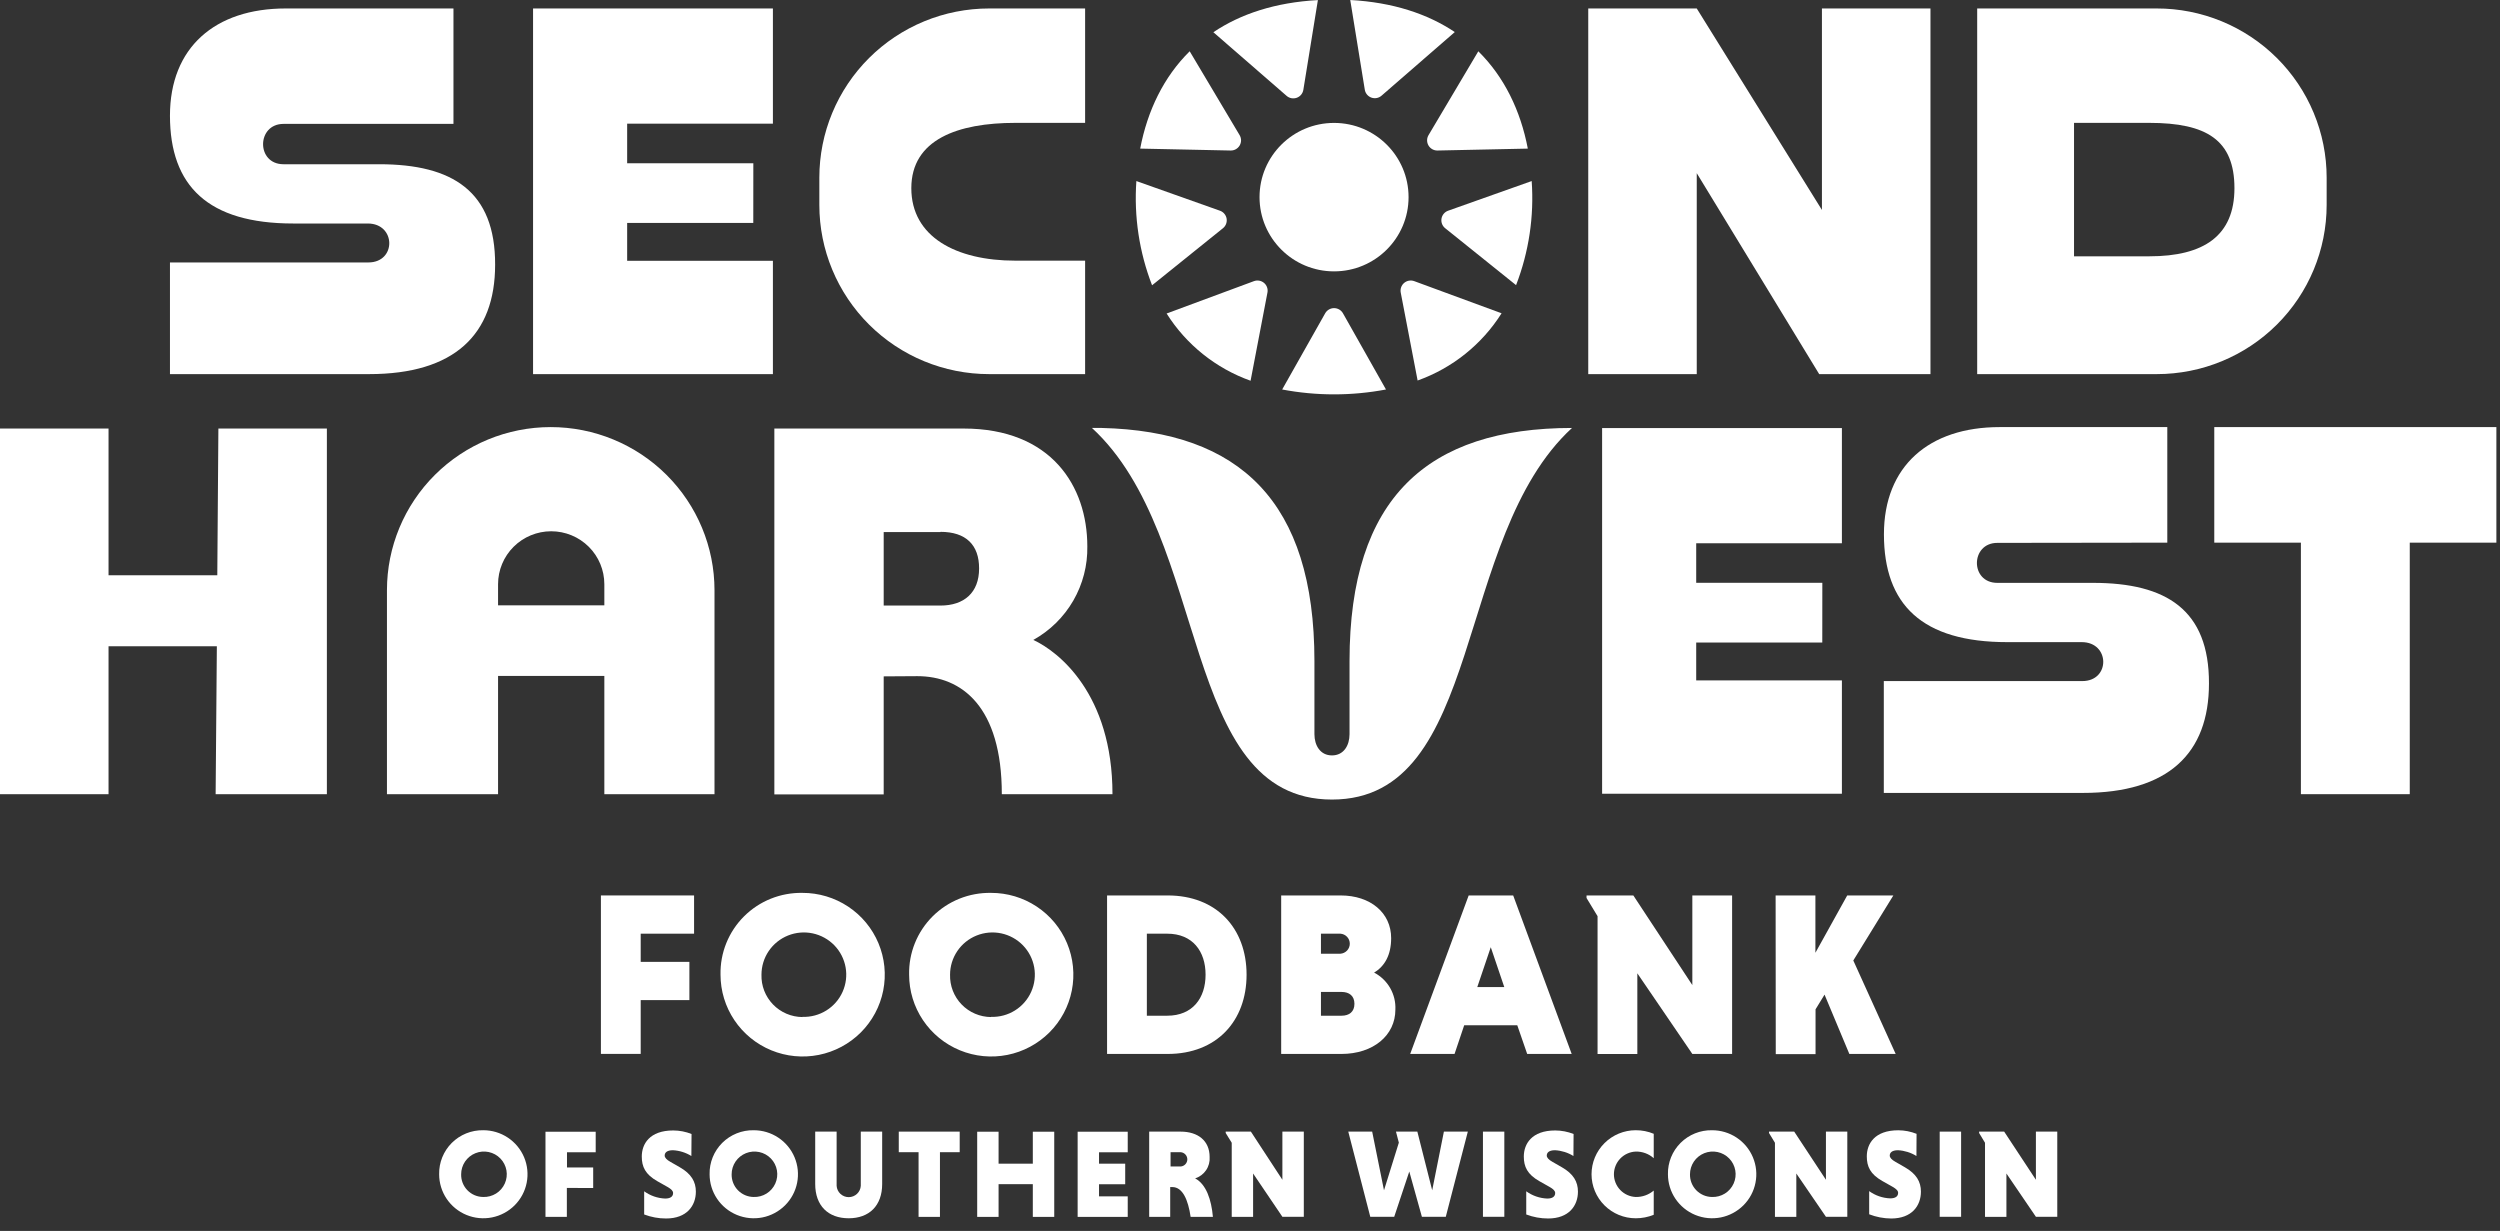
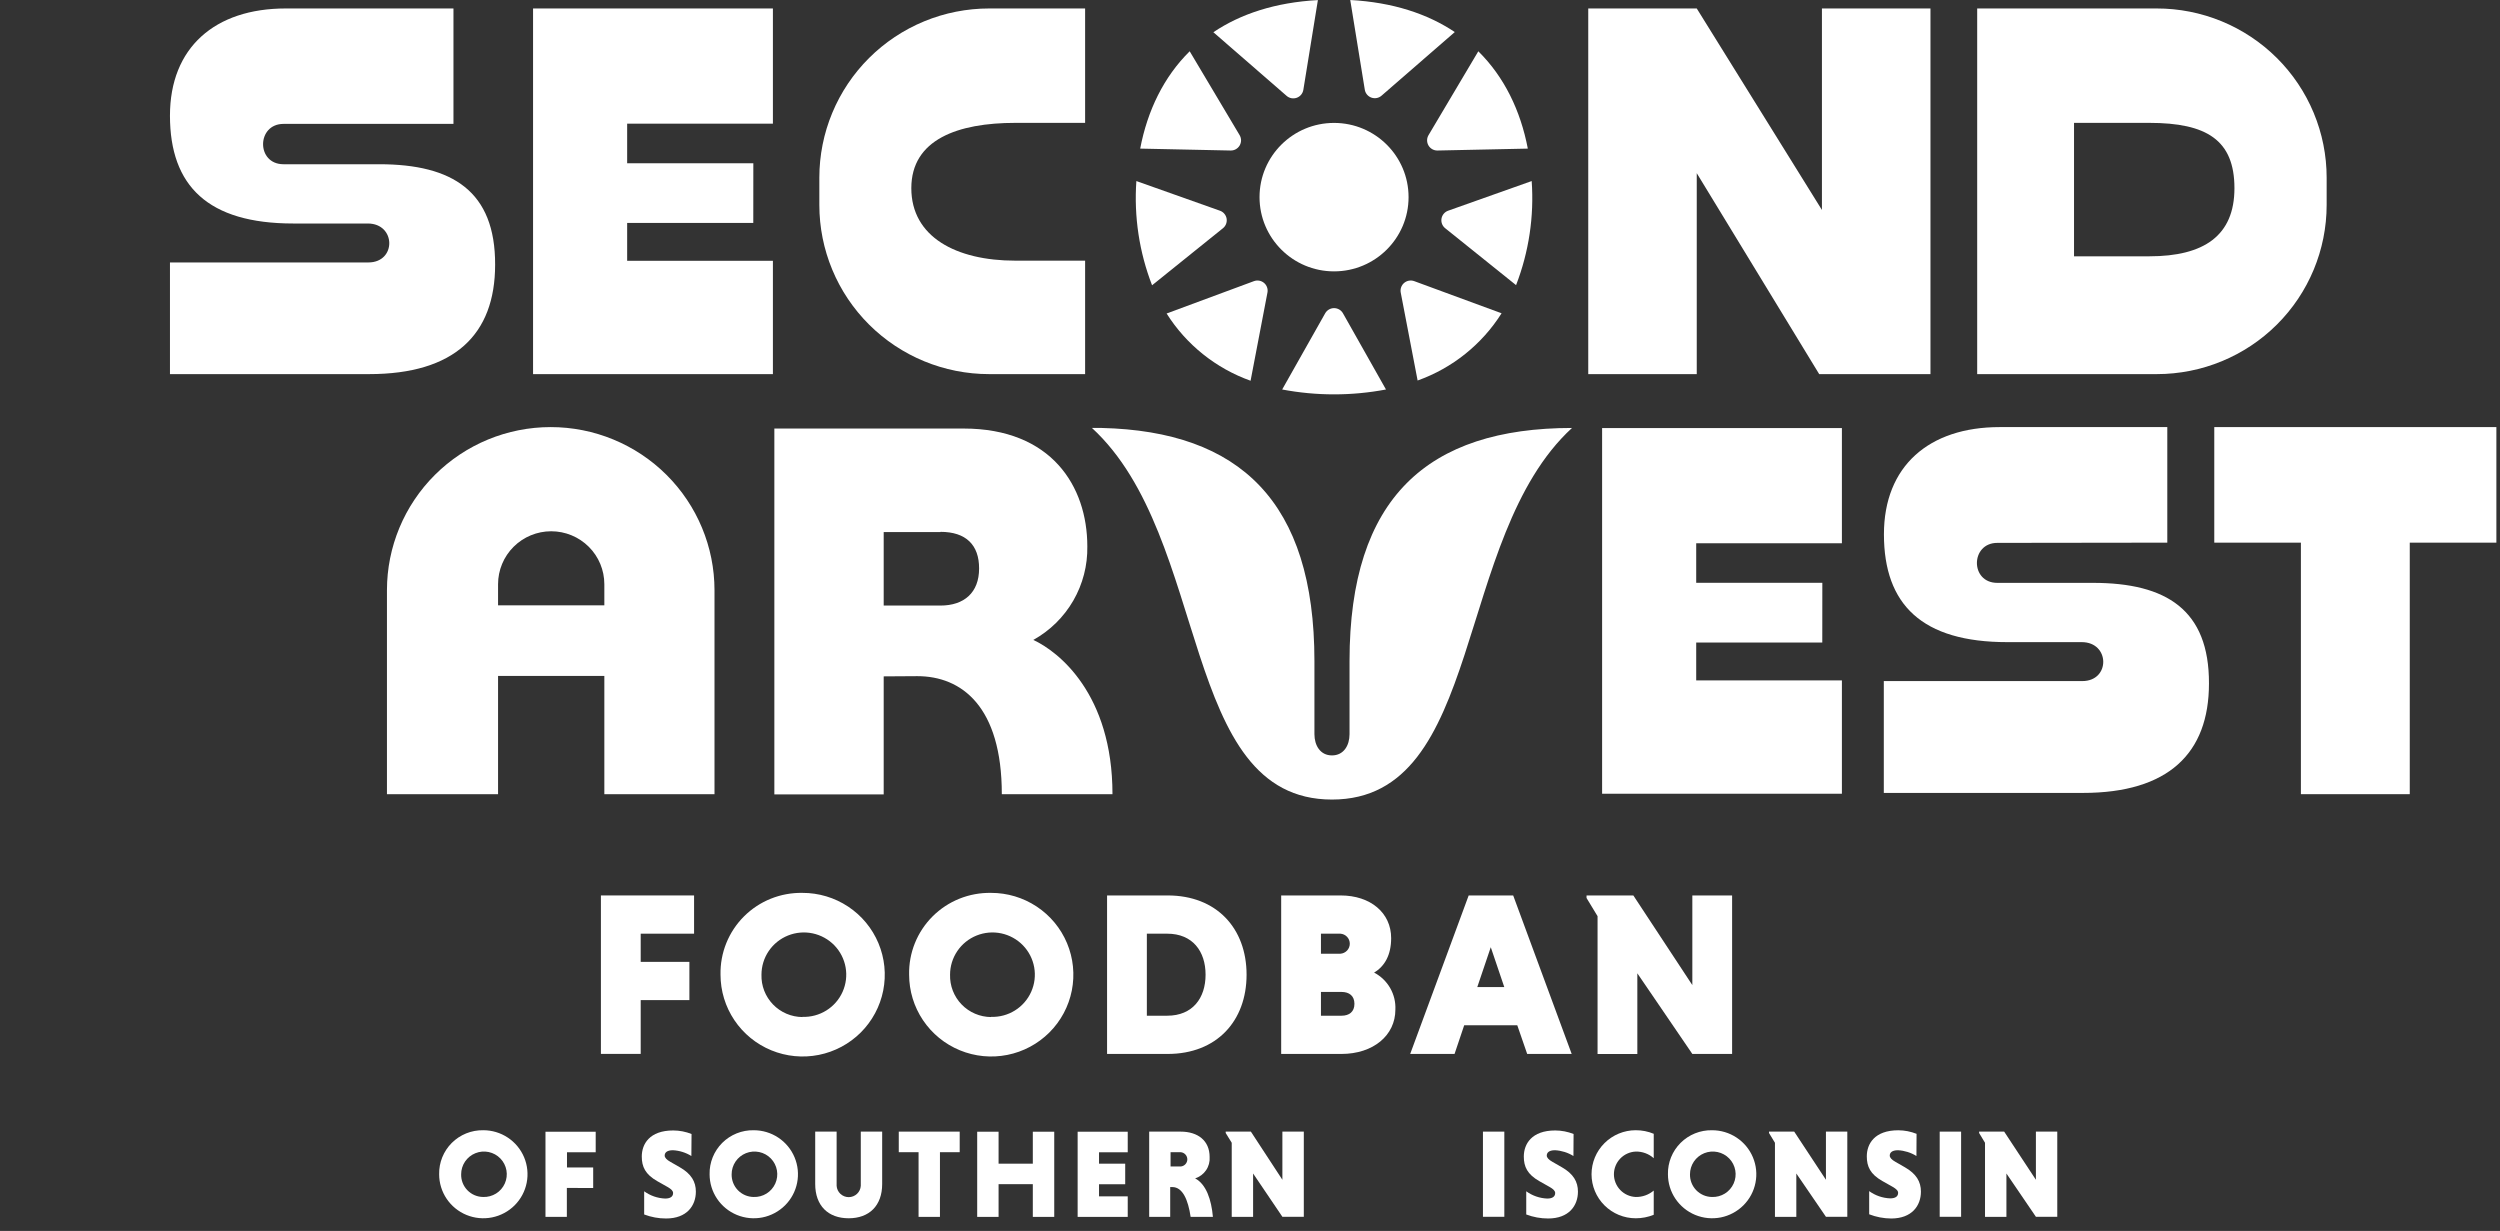
<svg xmlns="http://www.w3.org/2000/svg" fill="none" viewBox="0 0 197 97" height="97" width="197">
  <rect x="0" y="0" width="197" height="97" fill="#333333" stroke="none" />
  <path fill="white" d="M69.635 53.298V62.599H61.019V33.769H75.933C82.84 33.769 85.681 38.307 85.681 43.055C85.708 44.552 85.326 46.029 84.577 47.327C83.827 48.625 82.738 49.697 81.425 50.427C83.394 51.334 87.663 54.666 87.663 62.581H78.943C78.943 55.665 75.773 53.281 72.284 53.281L69.635 53.298ZM74.107 41.928H69.635V47.718H74.107C75.965 47.718 77.153 46.704 77.153 44.8C77.16 42.938 76.114 41.91 74.114 41.91L74.107 41.928Z" />
-   <path fill="white" d="M17.209 33.769L17.123 45.333H8.553V33.769H0V62.581H8.553V50.925H17.088L16.992 62.581H25.758V33.769H17.209Z" />
  <path fill="white" d="M143.568 16.545L133.704 0.667H125.154V29.48H133.704V13.645L143.352 29.48H152.121V0.667H143.568V16.545Z" />
  <path fill="white" d="M80.007 20.54C75.341 20.54 71.812 18.668 71.812 14.828C71.812 10.989 75.479 9.682 80.007 9.682H85.507V0.667H77.943C76.186 0.667 74.446 1.012 72.823 1.682C71.199 2.352 69.724 3.334 68.482 4.572C67.239 5.81 66.254 7.28 65.582 8.897C64.91 10.514 64.564 12.248 64.564 13.998V16.153C64.564 17.903 64.91 19.636 65.583 21.253C66.255 22.87 67.241 24.339 68.483 25.577C70.992 28.076 74.395 29.48 77.943 29.48H85.507V20.54H80.007Z" />
  <path fill="white" d="M169.939 0.667H155.802V29.48H169.957C173.506 29.48 176.909 28.076 179.419 25.577C181.928 23.078 183.339 19.688 183.34 16.153V13.998C183.34 12.246 182.993 10.511 182.319 8.893C181.646 7.274 180.658 5.804 179.414 4.566C178.169 3.328 176.692 2.346 175.066 1.677C173.44 1.008 171.698 0.665 169.939 0.667ZM169.365 20.197H163.433V9.682H169.365C173.893 9.682 176.074 11.042 176.074 14.832C176.074 18.562 173.684 20.197 169.365 20.197Z" />
  <path fill="white" d="M60.905 9.745V0.667H42.005V29.48H60.905V20.551H49.42V17.566H59.359L59.363 12.868H59.359V12.864H49.42V9.745H60.905Z" />
  <path fill="white" d="M145.142 42.807V33.73H126.246V62.546H145.142V53.613H133.661V50.631H143.596L143.6 45.93H143.596V45.926H133.661V42.807H145.142Z" />
  <path fill="white" d="M29.889 12.942H22.34C20.177 12.942 20.212 9.763 22.34 9.763H35.733V0.667H22.513C16.939 0.667 13.393 3.744 13.393 9.113C13.393 14.662 16.4 17.612 23.109 17.612H28.981C31.211 17.612 31.254 20.681 29.024 20.681H13.393V29.48H29.087C35.8 29.48 39.016 26.372 39.016 20.858C39.034 15.076 35.665 12.942 29.889 12.942Z" />
  <path fill="white" d="M164.94 45.93H157.39C155.227 45.93 155.263 42.779 157.39 42.779L170.783 42.761V33.655H157.575C152 33.655 148.454 36.732 148.454 42.101C148.454 47.65 151.461 50.6 158.17 50.6H164.042C166.273 50.6 166.315 53.669 164.085 53.669H148.444V62.482H164.138C170.851 62.482 174.067 59.374 174.067 53.86C174.085 48.063 170.716 45.93 164.94 45.93Z" />
  <path fill="white" d="M96.975 11.861L89.847 11.71C90.418 8.714 91.705 6.058 93.748 4.041L97.684 10.653C97.756 10.776 97.794 10.916 97.795 11.059C97.795 11.201 97.757 11.341 97.685 11.465C97.612 11.588 97.508 11.689 97.384 11.759C97.259 11.829 97.118 11.864 96.975 11.861Z" />
  <path fill="white" d="M96.145 16.609L89.546 14.267C89.349 17.062 89.771 19.866 90.783 22.48L96.379 17.976C96.487 17.886 96.57 17.769 96.618 17.638C96.667 17.506 96.68 17.364 96.657 17.225C96.633 17.087 96.573 16.957 96.483 16.849C96.394 16.741 96.277 16.658 96.145 16.609Z" />
  <path fill="white" d="M113.275 11.861L120.392 11.71C119.821 8.714 118.534 6.058 116.491 4.041L112.566 10.653C112.494 10.776 112.455 10.916 112.455 11.059C112.455 11.201 112.493 11.341 112.565 11.465C112.637 11.588 112.741 11.689 112.866 11.759C112.991 11.829 113.132 11.864 113.275 11.861Z" />
  <path fill="white" d="M113.871 17.976L119.466 22.469C120.475 19.858 120.895 17.058 120.697 14.267L114.098 16.609C113.966 16.659 113.85 16.742 113.761 16.851C113.672 16.959 113.613 17.089 113.59 17.227C113.567 17.366 113.581 17.508 113.63 17.639C113.679 17.77 113.762 17.887 113.871 17.976Z" />
  <path fill="white" d="M102.705 7.071L103.85 0.007C100.496 0.191 97.762 1.095 95.613 2.539L101.386 7.555C101.494 7.649 101.626 7.713 101.767 7.739C101.908 7.764 102.054 7.752 102.189 7.703C102.324 7.653 102.443 7.568 102.534 7.457C102.624 7.346 102.683 7.213 102.705 7.071Z" />
  <path fill="white" d="M106.399 0L107.545 7.065C107.567 7.206 107.627 7.338 107.718 7.448C107.809 7.558 107.928 7.642 108.063 7.691C108.198 7.739 108.343 7.751 108.484 7.725C108.625 7.699 108.756 7.635 108.864 7.541L114.637 2.526C112.488 1.088 109.754 0.184 106.399 0Z" />
  <path fill="white" d="M105.825 24.687C105.755 24.563 105.653 24.461 105.53 24.389C105.407 24.318 105.267 24.28 105.125 24.28C104.982 24.28 104.843 24.318 104.72 24.389C104.597 24.461 104.495 24.563 104.425 24.687L101.035 30.692C103.737 31.204 106.513 31.204 109.215 30.692L105.825 24.687Z" />
  <path fill="white" d="M111.442 22.154C111.308 22.105 111.164 22.093 111.025 22.117C110.885 22.142 110.754 22.203 110.646 22.295C110.537 22.387 110.456 22.505 110.409 22.639C110.361 22.772 110.351 22.916 110.378 23.055L111.708 29.985C114.446 29.007 116.776 27.141 118.324 24.687L111.442 22.154Z" />
  <path fill="white" d="M99.875 23.055C99.902 22.916 99.892 22.772 99.844 22.639C99.797 22.505 99.716 22.387 99.607 22.295C99.499 22.203 99.368 22.142 99.228 22.117C99.089 22.093 98.945 22.105 98.811 22.154L91.929 24.704C93.477 27.159 95.807 29.024 98.546 30.003L99.875 23.055Z" />
  <path fill="white" d="M105.123 21.384C108.366 21.384 110.995 18.765 110.995 15.535C110.995 12.304 108.366 9.686 105.123 9.686C101.88 9.686 99.251 12.304 99.251 15.535C99.251 18.765 101.88 21.384 105.123 21.384Z" />
  <path fill="white" d="M106.343 52.087V57.855C106.343 58.738 105.885 59.526 104.96 59.526C104.034 59.526 103.577 58.738 103.577 57.855V52.09C103.577 39.523 97.694 33.984 86.812 33.723H86.046C95.453 42.373 92.921 63.005 104.96 63.005C116.998 63.005 114.47 42.373 123.874 33.723C112.488 33.73 106.343 39.226 106.343 52.087Z" />
  <path fill="white" d="M196.715 33.655H174.485V42.761H181.311V62.581H189.889V42.761H196.715V33.655Z" />
  <path fill="white" d="M43.395 33.655C39.973 33.655 36.691 35.01 34.271 37.42C31.851 39.831 30.492 43.1 30.492 46.509V62.581H39.247V53.266H47.622V62.581H56.303V46.509C56.302 43.1 54.941 39.83 52.521 37.42C50.1 35.009 46.818 33.655 43.395 33.655ZM39.247 47.7V46.036C39.247 44.929 39.688 43.868 40.473 43.086C41.259 42.304 42.324 41.864 43.434 41.864C44.545 41.864 45.61 42.304 46.396 43.086C47.181 43.868 47.622 44.929 47.622 46.036V47.7H39.247Z" />
  <path fill="white" d="M50.487 78.808V83.047H47.352V70.561H54.693V73.574H50.487V75.795H54.324V78.808H50.487Z" />
  <path fill="white" d="M63.231 70.359C64.512 70.356 65.764 70.731 66.831 71.437C67.898 72.144 68.73 73.149 69.222 74.327C69.715 75.504 69.846 76.801 69.598 78.053C69.35 79.304 68.735 80.455 67.831 81.358C66.927 82.261 65.773 82.877 64.518 83.127C63.262 83.377 61.96 83.251 60.776 82.763C59.593 82.276 58.581 81.45 57.869 80.389C57.157 79.329 56.777 78.082 56.777 76.806C56.759 75.956 56.913 75.111 57.231 74.322C57.549 73.532 58.023 72.815 58.626 72.213C59.228 71.611 59.947 71.137 60.738 70.818C61.53 70.5 62.378 70.344 63.231 70.359ZM63.231 80.13C63.896 80.152 64.553 79.976 65.117 79.624C65.681 79.273 66.127 78.761 66.397 78.155C66.667 77.549 66.75 76.877 66.633 76.224C66.517 75.571 66.208 74.968 65.746 74.491C65.283 74.015 64.688 73.687 64.037 73.549C63.386 73.412 62.708 73.471 62.091 73.72C61.474 73.969 60.946 74.395 60.574 74.945C60.202 75.495 60.004 76.143 60.004 76.806C59.991 77.237 60.065 77.667 60.221 78.07C60.377 78.472 60.613 78.84 60.913 79.151C61.214 79.462 61.574 79.71 61.971 79.88C62.37 80.051 62.798 80.14 63.231 80.144V80.13Z" />
  <path fill="white" d="M78.092 70.359C79.373 70.356 80.626 70.731 81.692 71.437C82.759 72.144 83.591 73.149 84.084 74.327C84.576 75.504 84.707 76.801 84.459 78.053C84.212 79.304 83.597 80.455 82.692 81.358C81.788 82.261 80.635 82.877 79.379 83.127C78.123 83.377 76.821 83.251 75.638 82.763C74.454 82.276 73.442 81.45 72.731 80.389C72.019 79.329 71.639 78.082 71.639 76.806C71.62 75.956 71.775 75.111 72.092 74.322C72.41 73.532 72.884 72.815 73.487 72.213C74.09 71.611 74.808 71.137 75.6 70.818C76.391 70.5 77.239 70.344 78.092 70.359ZM78.092 80.13C78.757 80.152 79.414 79.976 79.978 79.624C80.542 79.273 80.988 78.761 81.258 78.155C81.529 77.549 81.611 76.877 81.495 76.224C81.379 75.571 81.07 74.968 80.607 74.491C80.144 74.015 79.549 73.687 78.898 73.549C78.247 73.412 77.57 73.471 76.953 73.72C76.336 73.969 75.807 74.395 75.436 74.945C75.064 75.495 74.865 76.143 74.865 76.806C74.853 77.237 74.927 77.667 75.083 78.07C75.239 78.472 75.474 78.84 75.775 79.151C76.075 79.462 76.435 79.71 76.833 79.88C77.231 80.051 77.659 80.14 78.092 80.144V80.13Z" />
  <path fill="white" d="M87.237 70.561H92.014C95.868 70.561 98.23 73.15 98.23 76.806C98.23 80.462 95.868 83.051 92.014 83.051H87.237V70.561ZM90.372 73.574V80.038H91.975C93.985 80.038 94.999 78.642 94.999 76.806C94.999 74.969 93.985 73.574 91.975 73.574H90.372Z" />
  <path fill="white" d="M100.957 70.561H105.641C108.002 70.561 109.623 71.938 109.623 73.923C109.623 75.262 109.109 76.145 108.279 76.64C108.809 76.917 109.248 77.339 109.545 77.856C109.842 78.374 109.985 78.965 109.956 79.561C109.956 81.581 108.222 83.051 105.701 83.051H100.957V70.561ZM105.623 73.574H104.091V75.153H105.623C105.824 75.139 106.012 75.05 106.15 74.903C106.288 74.757 106.364 74.564 106.364 74.363C106.364 74.162 106.288 73.969 106.15 73.823C106.012 73.676 105.824 73.587 105.623 73.574ZM105.715 78.165H104.091V80.038H105.715C106.322 80.038 106.729 79.727 106.729 79.102C106.729 78.476 106.322 78.165 105.715 78.165Z" />
  <path fill="white" d="M119.562 80.793H115.378L114.619 83.051H111.123L115.732 70.561H119.239L123.849 83.051H120.342L119.562 80.793ZM116.41 77.781H118.537L117.473 74.64L116.41 77.781Z" />
  <path fill="white" d="M129.022 76.696V83.054H125.888V72.196L125.019 70.762V70.561H128.707L133.356 77.625V70.561H136.49V83.051H133.356L129.022 76.696Z" />
-   <path fill="white" d="M139.919 70.561H143.054V75.078L145.561 70.561H149.196L146.04 75.686L149.38 83.051H145.728L143.774 78.377L143.065 79.536V83.068H139.93L139.919 70.561Z" />
  <path fill="white" d="M38.076 89.062C38.765 89.06 39.44 89.262 40.014 89.642C40.588 90.022 41.036 90.563 41.301 91.196C41.566 91.83 41.636 92.528 41.503 93.201C41.37 93.875 41.039 94.494 40.553 94.98C40.066 95.466 39.446 95.798 38.77 95.932C38.094 96.067 37.394 95.999 36.757 95.737C36.12 95.475 35.575 95.03 35.192 94.459C34.809 93.889 34.605 93.218 34.605 92.531C34.596 92.074 34.679 91.62 34.85 91.196C35.021 90.771 35.276 90.386 35.6 90.062C35.925 89.738 36.311 89.483 36.736 89.311C37.161 89.139 37.617 89.055 38.076 89.062ZM38.076 94.322C38.434 94.334 38.787 94.239 39.091 94.05C39.394 93.861 39.634 93.585 39.779 93.259C39.925 92.933 39.969 92.571 39.907 92.22C39.844 91.869 39.678 91.544 39.429 91.288C39.18 91.031 38.86 90.855 38.51 90.78C38.16 90.706 37.795 90.738 37.463 90.872C37.131 91.005 36.847 91.235 36.646 91.53C36.446 91.826 36.339 92.174 36.339 92.531C36.333 92.763 36.373 92.994 36.457 93.21C36.542 93.426 36.668 93.623 36.83 93.79C36.992 93.957 37.185 94.09 37.399 94.181C37.613 94.272 37.843 94.32 38.076 94.322Z" />
  <path fill="white" d="M44.668 93.609V95.891H42.984V89.179H46.941V90.8H44.679V91.994H46.743V93.616L44.668 93.609Z" />
  <path fill="white" d="M54.48 91.094C54.042 90.823 53.544 90.666 53.03 90.638C52.544 90.638 52.377 90.836 52.377 91.062C52.377 91.221 52.533 91.39 52.813 91.546L53.576 91.984C54.469 92.496 54.834 93.118 54.834 93.898C54.834 95.007 54.125 96.017 52.487 96.017C51.897 96.018 51.311 95.91 50.76 95.7V93.873C51.243 94.224 51.819 94.423 52.416 94.446C52.813 94.446 53.04 94.297 53.04 94.011C53.04 93.852 52.913 93.707 52.593 93.527L51.792 93.075C50.849 92.538 50.572 91.938 50.572 91.136C50.572 90.157 51.175 89.08 53.054 89.08C53.548 89.082 54.036 89.177 54.494 89.359L54.48 91.094Z" />
  <path fill="white" d="M59.387 89.063C60.076 89.061 60.751 89.262 61.325 89.642C61.899 90.022 62.347 90.563 62.612 91.197C62.877 91.83 62.948 92.528 62.814 93.201C62.681 93.875 62.35 94.494 61.864 94.98C61.377 95.466 60.757 95.798 60.081 95.933C59.405 96.067 58.705 95.999 58.068 95.737C57.431 95.475 56.886 95.03 56.503 94.459C56.12 93.889 55.916 93.218 55.916 92.531C55.906 92.074 55.989 91.62 56.16 91.195C56.331 90.771 56.586 90.385 56.91 90.061C57.235 89.737 57.621 89.482 58.047 89.31C58.472 89.139 58.928 89.054 59.387 89.063ZM59.387 94.322C59.745 94.335 60.099 94.241 60.403 94.052C60.707 93.863 60.947 93.588 61.093 93.262C61.239 92.936 61.284 92.574 61.222 92.222C61.16 91.871 60.994 91.546 60.745 91.289C60.496 91.032 60.176 90.855 59.826 90.781C59.476 90.707 59.111 90.738 58.779 90.871C58.446 91.005 58.162 91.234 57.961 91.53C57.761 91.826 57.654 92.174 57.653 92.531C57.648 92.763 57.688 92.993 57.773 93.209C57.857 93.424 57.983 93.621 58.145 93.788C58.306 93.954 58.499 94.087 58.712 94.179C58.925 94.271 59.155 94.319 59.387 94.322Z" />
  <path fill="white" d="M69.515 89.172V93.301C69.515 95.011 68.493 96 66.876 96C65.26 96 64.238 95.011 64.238 93.301V89.172H65.926V93.442C65.941 93.684 66.048 93.911 66.225 94.076C66.402 94.242 66.635 94.335 66.878 94.335C67.121 94.335 67.355 94.242 67.532 94.076C67.709 93.911 67.816 93.684 67.83 93.442V89.172H69.515Z" />
  <path fill="white" d="M72.383 90.793H70.823V89.172H75.624V90.793H74.068V95.89H72.383V90.793Z" />
  <path fill="white" d="M81.386 93.312H78.688V95.891H77.003V89.179H78.688V91.698H81.386V89.179H83.074V95.891H81.386V93.312Z" />
  <path fill="white" d="M84.918 95.891V89.179H88.865V90.8H86.603V91.698H88.666V93.319H86.603V94.273H88.865V95.891H84.918Z" />
  <path fill="white" d="M90.556 89.172H93.038C94.386 89.172 95.318 89.878 95.318 91.168C95.346 91.536 95.249 91.903 95.042 92.209C94.835 92.516 94.53 92.743 94.177 92.856C95.049 93.322 95.457 94.527 95.577 95.89H93.822C93.623 94.537 93.187 93.541 92.382 93.541H92.212V95.89H90.556V89.172ZM93.056 90.793H92.24V91.92H93.038C93.181 91.909 93.313 91.844 93.41 91.74C93.507 91.636 93.561 91.499 93.561 91.357C93.561 91.214 93.507 91.078 93.41 90.973C93.313 90.869 93.181 90.804 93.038 90.793H93.056Z" />
  <path fill="white" d="M98.744 92.471V95.89H97.06V90.051L96.585 89.281V89.172H98.57L101.052 92.966V89.172H102.74V95.883H101.052L98.744 92.471Z" />
-   <path fill="white" d="M106.244 89.172H108.127L109.059 93.796L110.229 90.041L110.002 89.172H111.687L112.857 93.796L113.779 89.172H115.665L113.928 95.883H112.045L111.052 92.316L109.864 95.883H107.978L106.244 89.172Z" />
  <path fill="white" d="M116.856 89.172H118.541V95.883H116.856V89.172Z" />
  <path fill="white" d="M123.987 91.094C123.55 90.823 123.051 90.667 122.537 90.638C122.051 90.638 121.885 90.836 121.885 91.062C121.885 91.221 122.041 91.39 122.321 91.546L123.083 91.984C123.977 92.496 124.342 93.118 124.342 93.898C124.342 95.007 123.633 96.017 121.991 96.017C121.402 96.017 120.818 95.91 120.268 95.7V93.873C120.75 94.224 121.327 94.423 121.924 94.446C122.321 94.446 122.548 94.297 122.548 94.011C122.548 93.852 122.42 93.707 122.101 93.527L121.3 93.075C120.356 92.538 120.076 91.938 120.076 91.136C120.076 90.157 120.683 89.08 122.558 89.08C123.051 89.083 123.54 89.177 123.998 89.359L123.987 91.094Z" />
  <path fill="white" d="M130.314 95.724C129.864 95.908 129.382 96.002 128.895 96C127.972 96 127.086 95.635 126.433 94.984C125.78 94.334 125.413 93.451 125.413 92.531C125.413 91.611 125.78 90.729 126.433 90.079C127.086 89.428 127.972 89.062 128.895 89.062C129.382 89.06 129.864 89.155 130.314 89.342V91.267C129.925 90.919 129.418 90.732 128.895 90.744C128.433 90.764 127.996 90.962 127.676 91.295C127.356 91.628 127.177 92.072 127.177 92.533C127.177 92.994 127.356 93.438 127.676 93.771C127.996 94.104 128.433 94.302 128.895 94.322C129.414 94.332 129.918 94.152 130.314 93.817V95.724Z" />
  <path fill="white" d="M134.905 89.063C135.594 89.061 136.269 89.262 136.843 89.642C137.417 90.022 137.865 90.563 138.13 91.197C138.395 91.83 138.466 92.528 138.332 93.201C138.199 93.875 137.869 94.494 137.382 94.98C136.895 95.466 136.275 95.798 135.599 95.933C134.923 96.067 134.223 95.999 133.586 95.737C132.949 95.475 132.405 95.03 132.021 94.459C131.638 93.889 131.434 93.218 131.434 92.531C131.424 92.074 131.507 91.62 131.678 91.195C131.849 90.771 132.104 90.385 132.429 90.061C132.753 89.737 133.139 89.482 133.565 89.31C133.99 89.139 134.446 89.054 134.905 89.063ZM134.905 94.322C135.263 94.335 135.617 94.241 135.921 94.052C136.225 93.863 136.465 93.588 136.611 93.262C136.757 92.936 136.802 92.574 136.74 92.222C136.678 91.871 136.512 91.546 136.263 91.289C136.014 91.032 135.694 90.855 135.344 90.781C134.994 90.707 134.629 90.738 134.297 90.871C133.965 91.005 133.68 91.234 133.479 91.53C133.279 91.826 133.172 92.174 133.171 92.531C133.166 92.763 133.206 92.993 133.291 93.209C133.375 93.424 133.501 93.621 133.663 93.788C133.824 93.954 134.017 94.087 134.23 94.179C134.444 94.271 134.673 94.319 134.905 94.322Z" />
  <path fill="white" d="M141.55 92.471V95.89H139.866V90.051L139.398 89.281V89.172H141.384L143.884 92.966V89.172H145.568V95.883H143.884L141.55 92.471Z" />
  <path fill="white" d="M151.015 91.094C150.577 90.823 150.079 90.667 149.564 90.638C149.079 90.638 148.912 90.836 148.912 91.062C148.912 91.221 149.068 91.391 149.348 91.546L150.11 91.984C151.004 92.496 151.369 93.118 151.369 93.898C151.369 95.008 150.66 96.018 149.022 96.018C148.429 96.014 147.843 95.901 147.291 95.686V93.86C147.774 94.21 148.351 94.409 148.947 94.432C149.345 94.432 149.572 94.284 149.572 93.997C149.572 93.838 149.444 93.694 149.125 93.513L148.323 93.061C147.38 92.525 147.104 91.924 147.104 91.122C147.104 90.144 147.706 89.066 149.586 89.066C150.079 89.069 150.567 89.163 151.025 89.345L151.015 91.094Z" />
  <path fill="white" d="M152.848 89.172H154.535V95.883H152.848V89.172Z" />
  <path fill="white" d="M158.106 92.471V95.89H156.419V90.051L155.954 89.281V89.172H157.929L160.429 92.966V89.172H162.113V95.883H160.429L158.106 92.471Z" />
</svg>